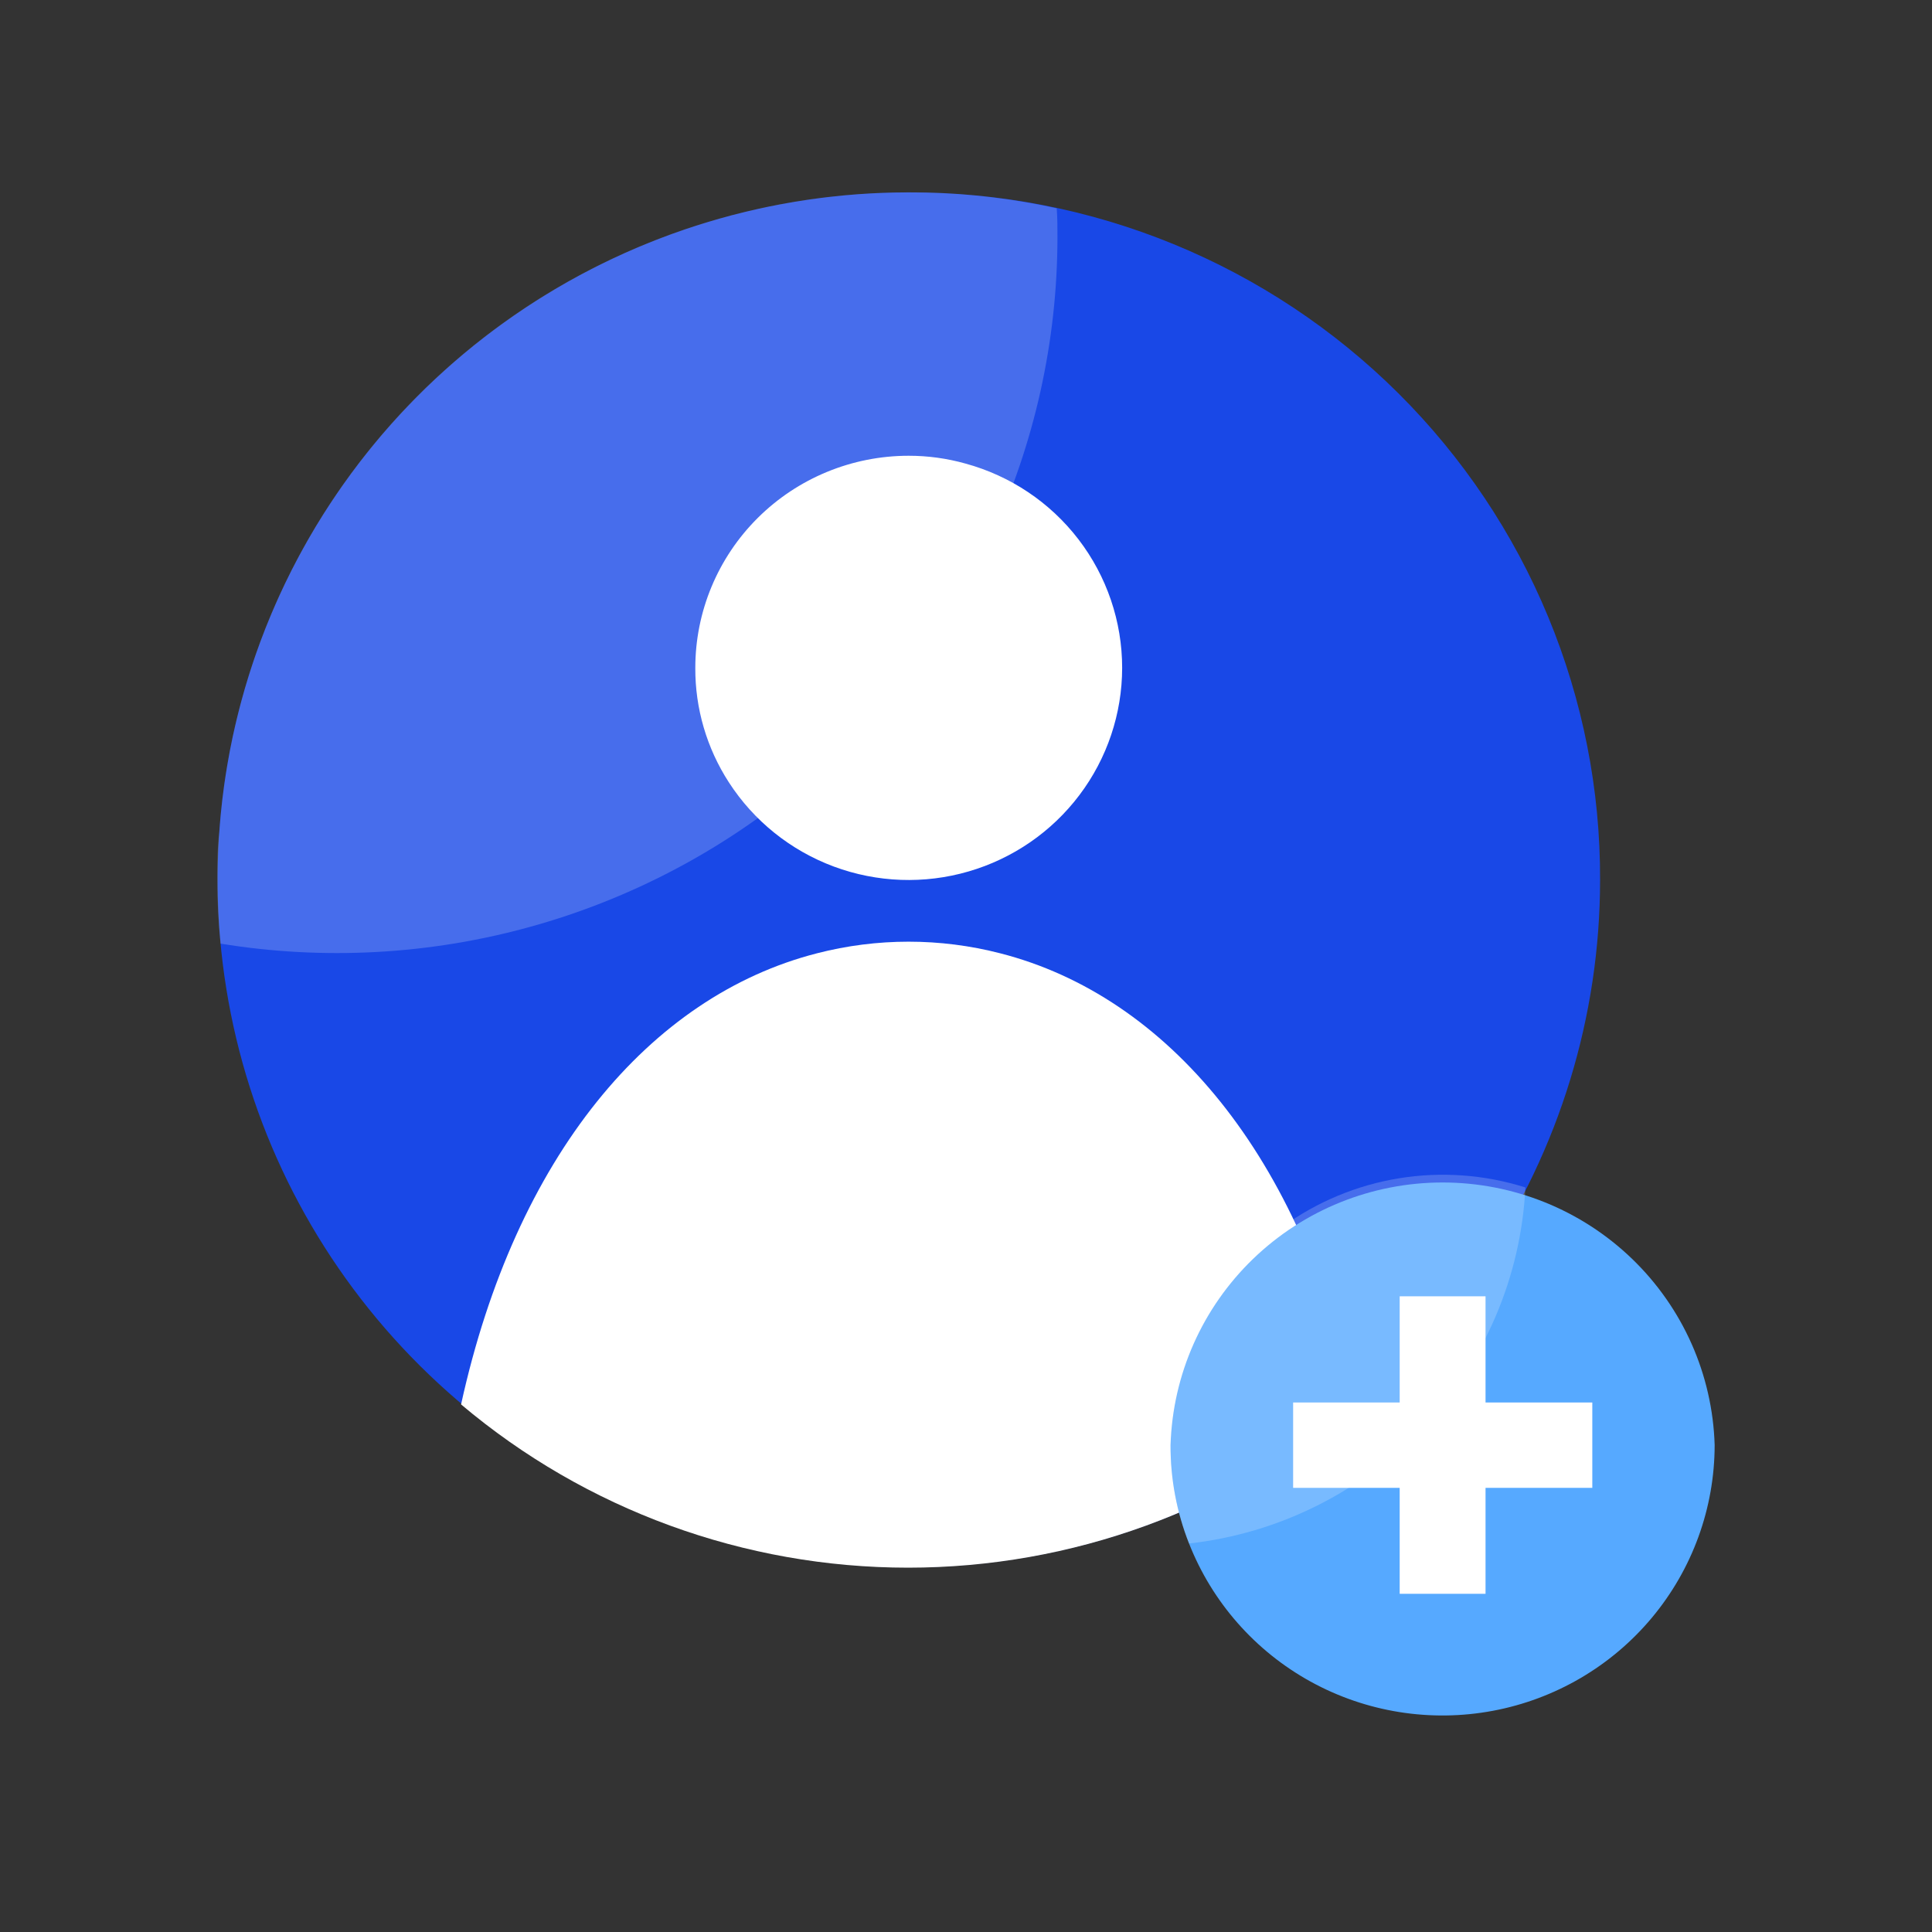
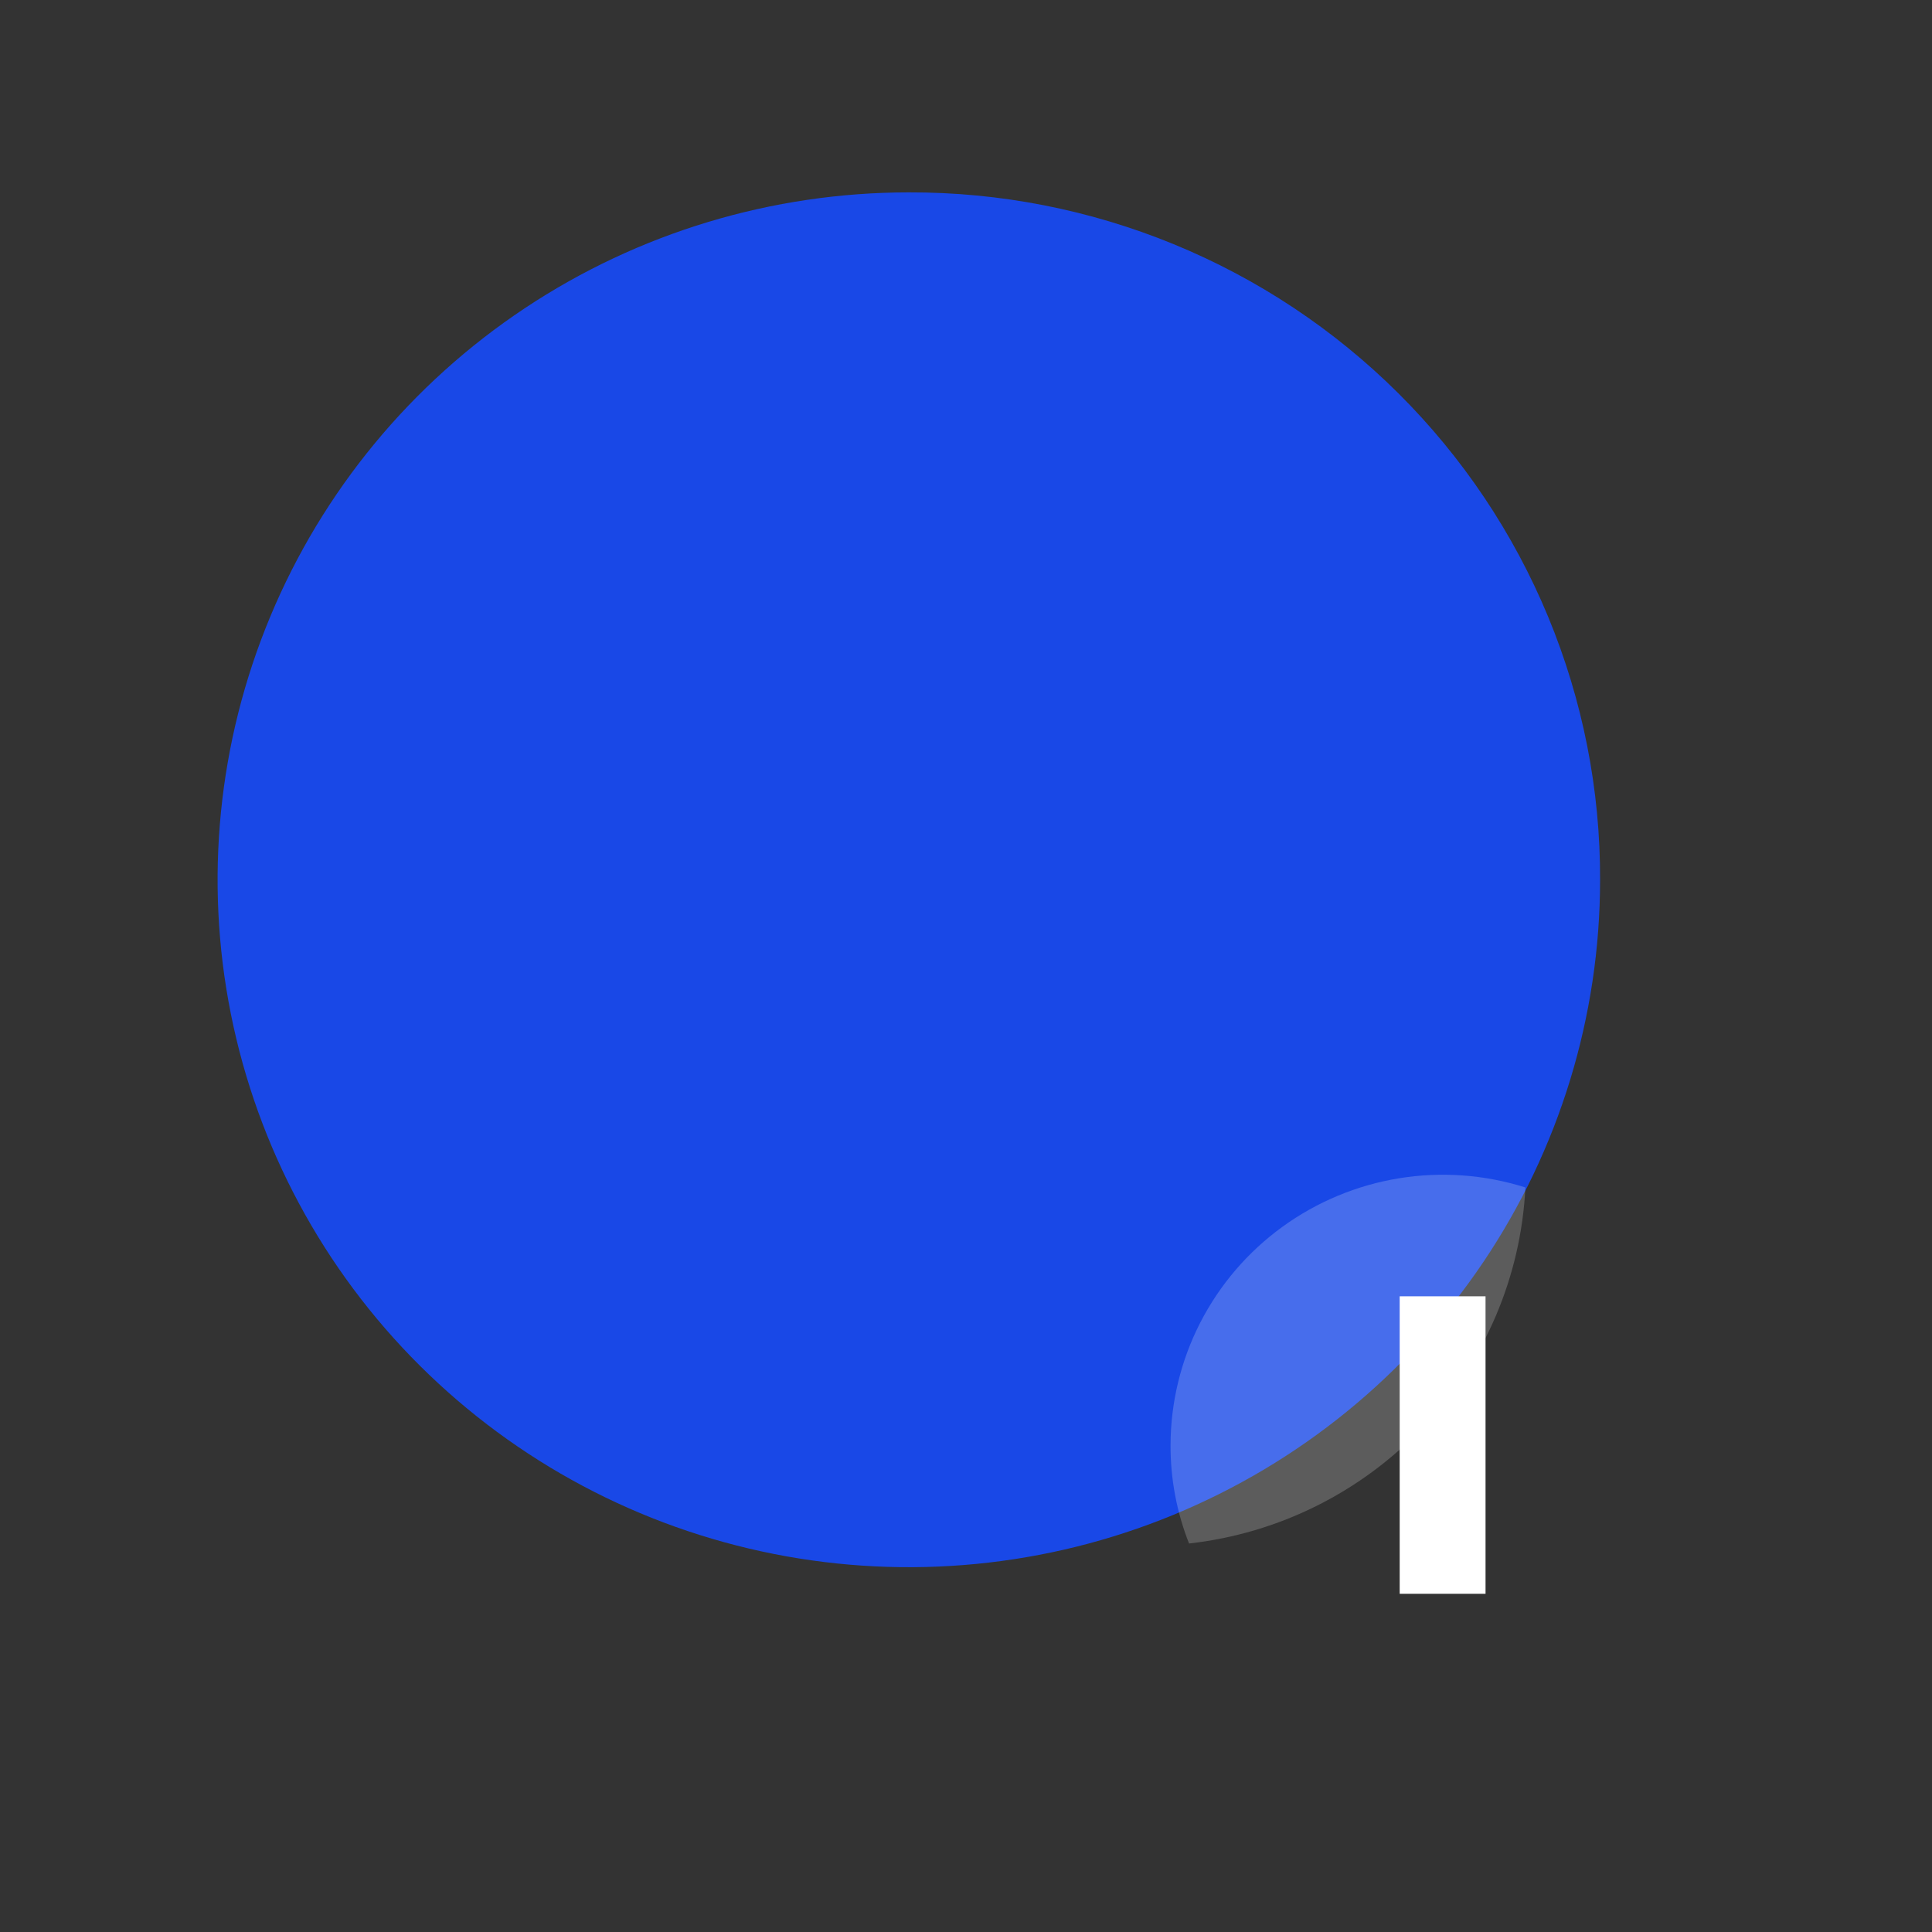
<svg xmlns="http://www.w3.org/2000/svg" width="80" height="80" viewBox="0 0 80 80" fill="none">
  <rect x="0" y="0" width="80" height="80" fill="#333333" stroke="none" />
  <path d="M66.256 36.45C66.252 42.079 64.57 47.58 61.423 52.258C58.275 56.937 53.803 60.582 48.573 62.733C43.342 64.885 37.588 65.445 32.037 64.345C26.486 63.244 21.387 60.532 17.386 56.55C13.385 52.569 10.661 47.497 9.558 41.976C8.456 36.455 9.024 30.732 11.191 25.532C13.358 20.332 17.026 15.888 21.733 12.761C26.44 9.634 31.973 7.966 37.633 7.966C41.397 7.955 45.125 8.685 48.604 10.113C52.083 11.541 55.243 13.639 57.904 16.286C60.564 18.933 62.672 22.078 64.105 25.538C65.538 28.999 66.27 32.707 66.256 36.45Z" fill="#1948E7" />
-   <path d="M46.466 27.656C46.464 29.556 45.843 31.404 44.696 32.923C43.55 34.443 41.939 35.552 40.106 36.085C38.273 36.619 36.315 36.547 34.526 35.882C32.736 35.216 31.212 33.992 30.18 32.394C29.266 30.982 28.783 29.336 28.791 27.656C28.791 25.327 29.721 23.093 31.378 21.445C33.034 19.798 35.281 18.872 37.623 18.872C38.417 18.871 39.206 18.979 39.97 19.193C41.836 19.7 43.483 20.803 44.657 22.333C45.83 23.862 46.466 25.732 46.466 27.656Z" fill="white" />
-   <path d="M56.114 58.154C50.945 62.518 44.384 64.914 37.603 64.914C30.822 64.914 24.261 62.518 19.092 58.154C21.348 47.878 26.907 41.247 33.826 39.475C36.316 38.832 38.93 38.832 41.42 39.475C48.339 41.247 53.919 47.878 56.114 58.154Z" fill="white" />
-   <path d="M71 59.836C70.998 62.447 70.079 64.975 68.402 66.985C66.726 68.994 64.396 70.358 61.816 70.841C59.236 71.324 56.567 70.897 54.27 69.632C51.973 68.367 50.193 66.344 49.236 63.913C48.723 62.614 48.464 61.231 48.47 59.836C48.558 56.923 49.783 54.159 51.886 52.129C53.989 50.099 56.804 48.964 59.735 48.964C62.666 48.964 65.481 50.099 67.584 52.129C69.687 54.159 70.912 56.923 71 59.836Z" fill="#56A9FF" />
  <path d="M61.513 53.677H57.958V65.996H61.513V53.677Z" fill="white" />
-   <path d="M65.934 61.609V58.074H53.546V61.609H65.934Z" fill="white" />
  <path opacity="0.2" d="M63.164 49.17C62.98 52.871 61.477 56.387 58.925 59.088C56.374 61.788 52.939 63.499 49.236 63.913C48.723 62.614 48.464 61.231 48.47 59.836C48.474 58.075 48.895 56.338 49.699 54.769C50.504 53.199 51.669 51.839 53.1 50.801C54.531 49.762 56.188 49.073 57.936 48.789C59.685 48.506 61.476 48.636 63.164 49.17Z" fill="white" />
-   <path opacity="0.2" d="M43.787 9.828C43.783 14.127 42.839 18.374 41.02 22.275C39.202 26.175 36.553 29.636 33.257 32.418C29.961 35.2 26.096 37.235 21.93 38.385C17.765 39.534 13.397 39.769 9.131 39.074C9.042 38.202 8.998 37.326 9 36.45C9 35.769 9 35.098 9.081 34.447C9.581 27.259 12.805 20.527 18.103 15.611C23.401 10.696 30.378 7.964 37.623 7.965C39.686 7.96 41.743 8.182 43.757 8.627C43.787 9.037 43.787 9.428 43.787 9.828Z" fill="white" />
</svg>